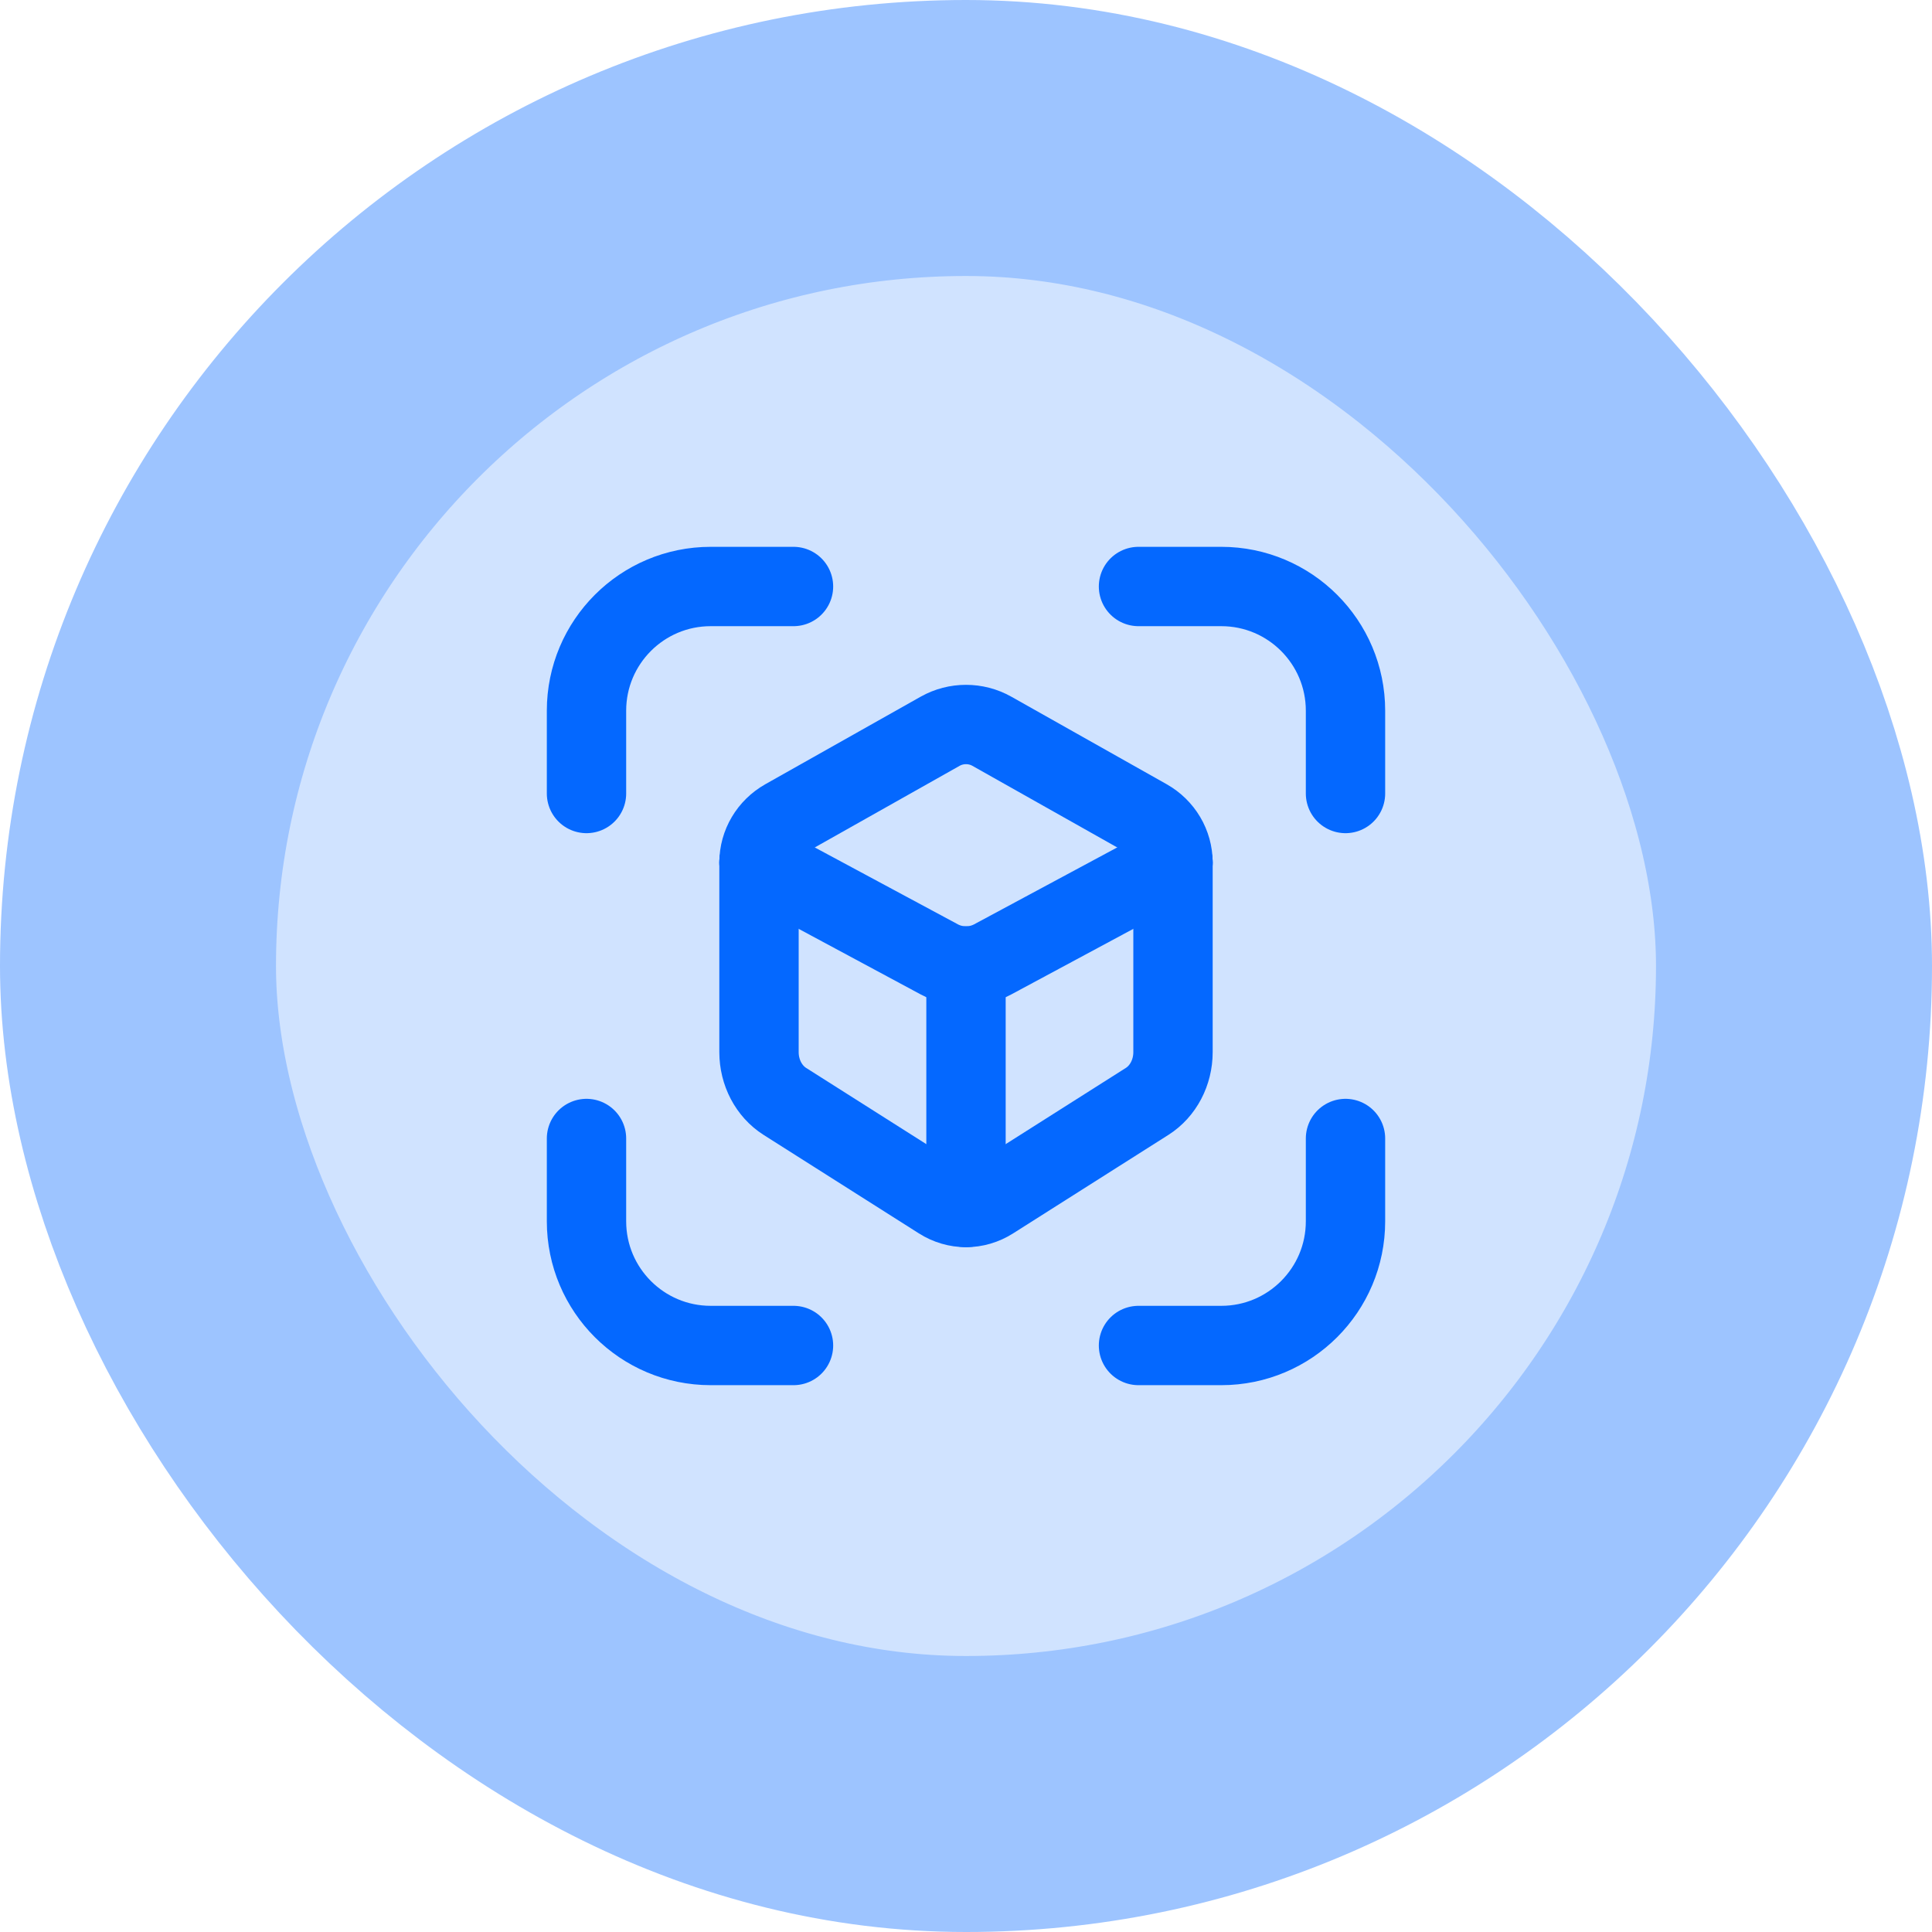
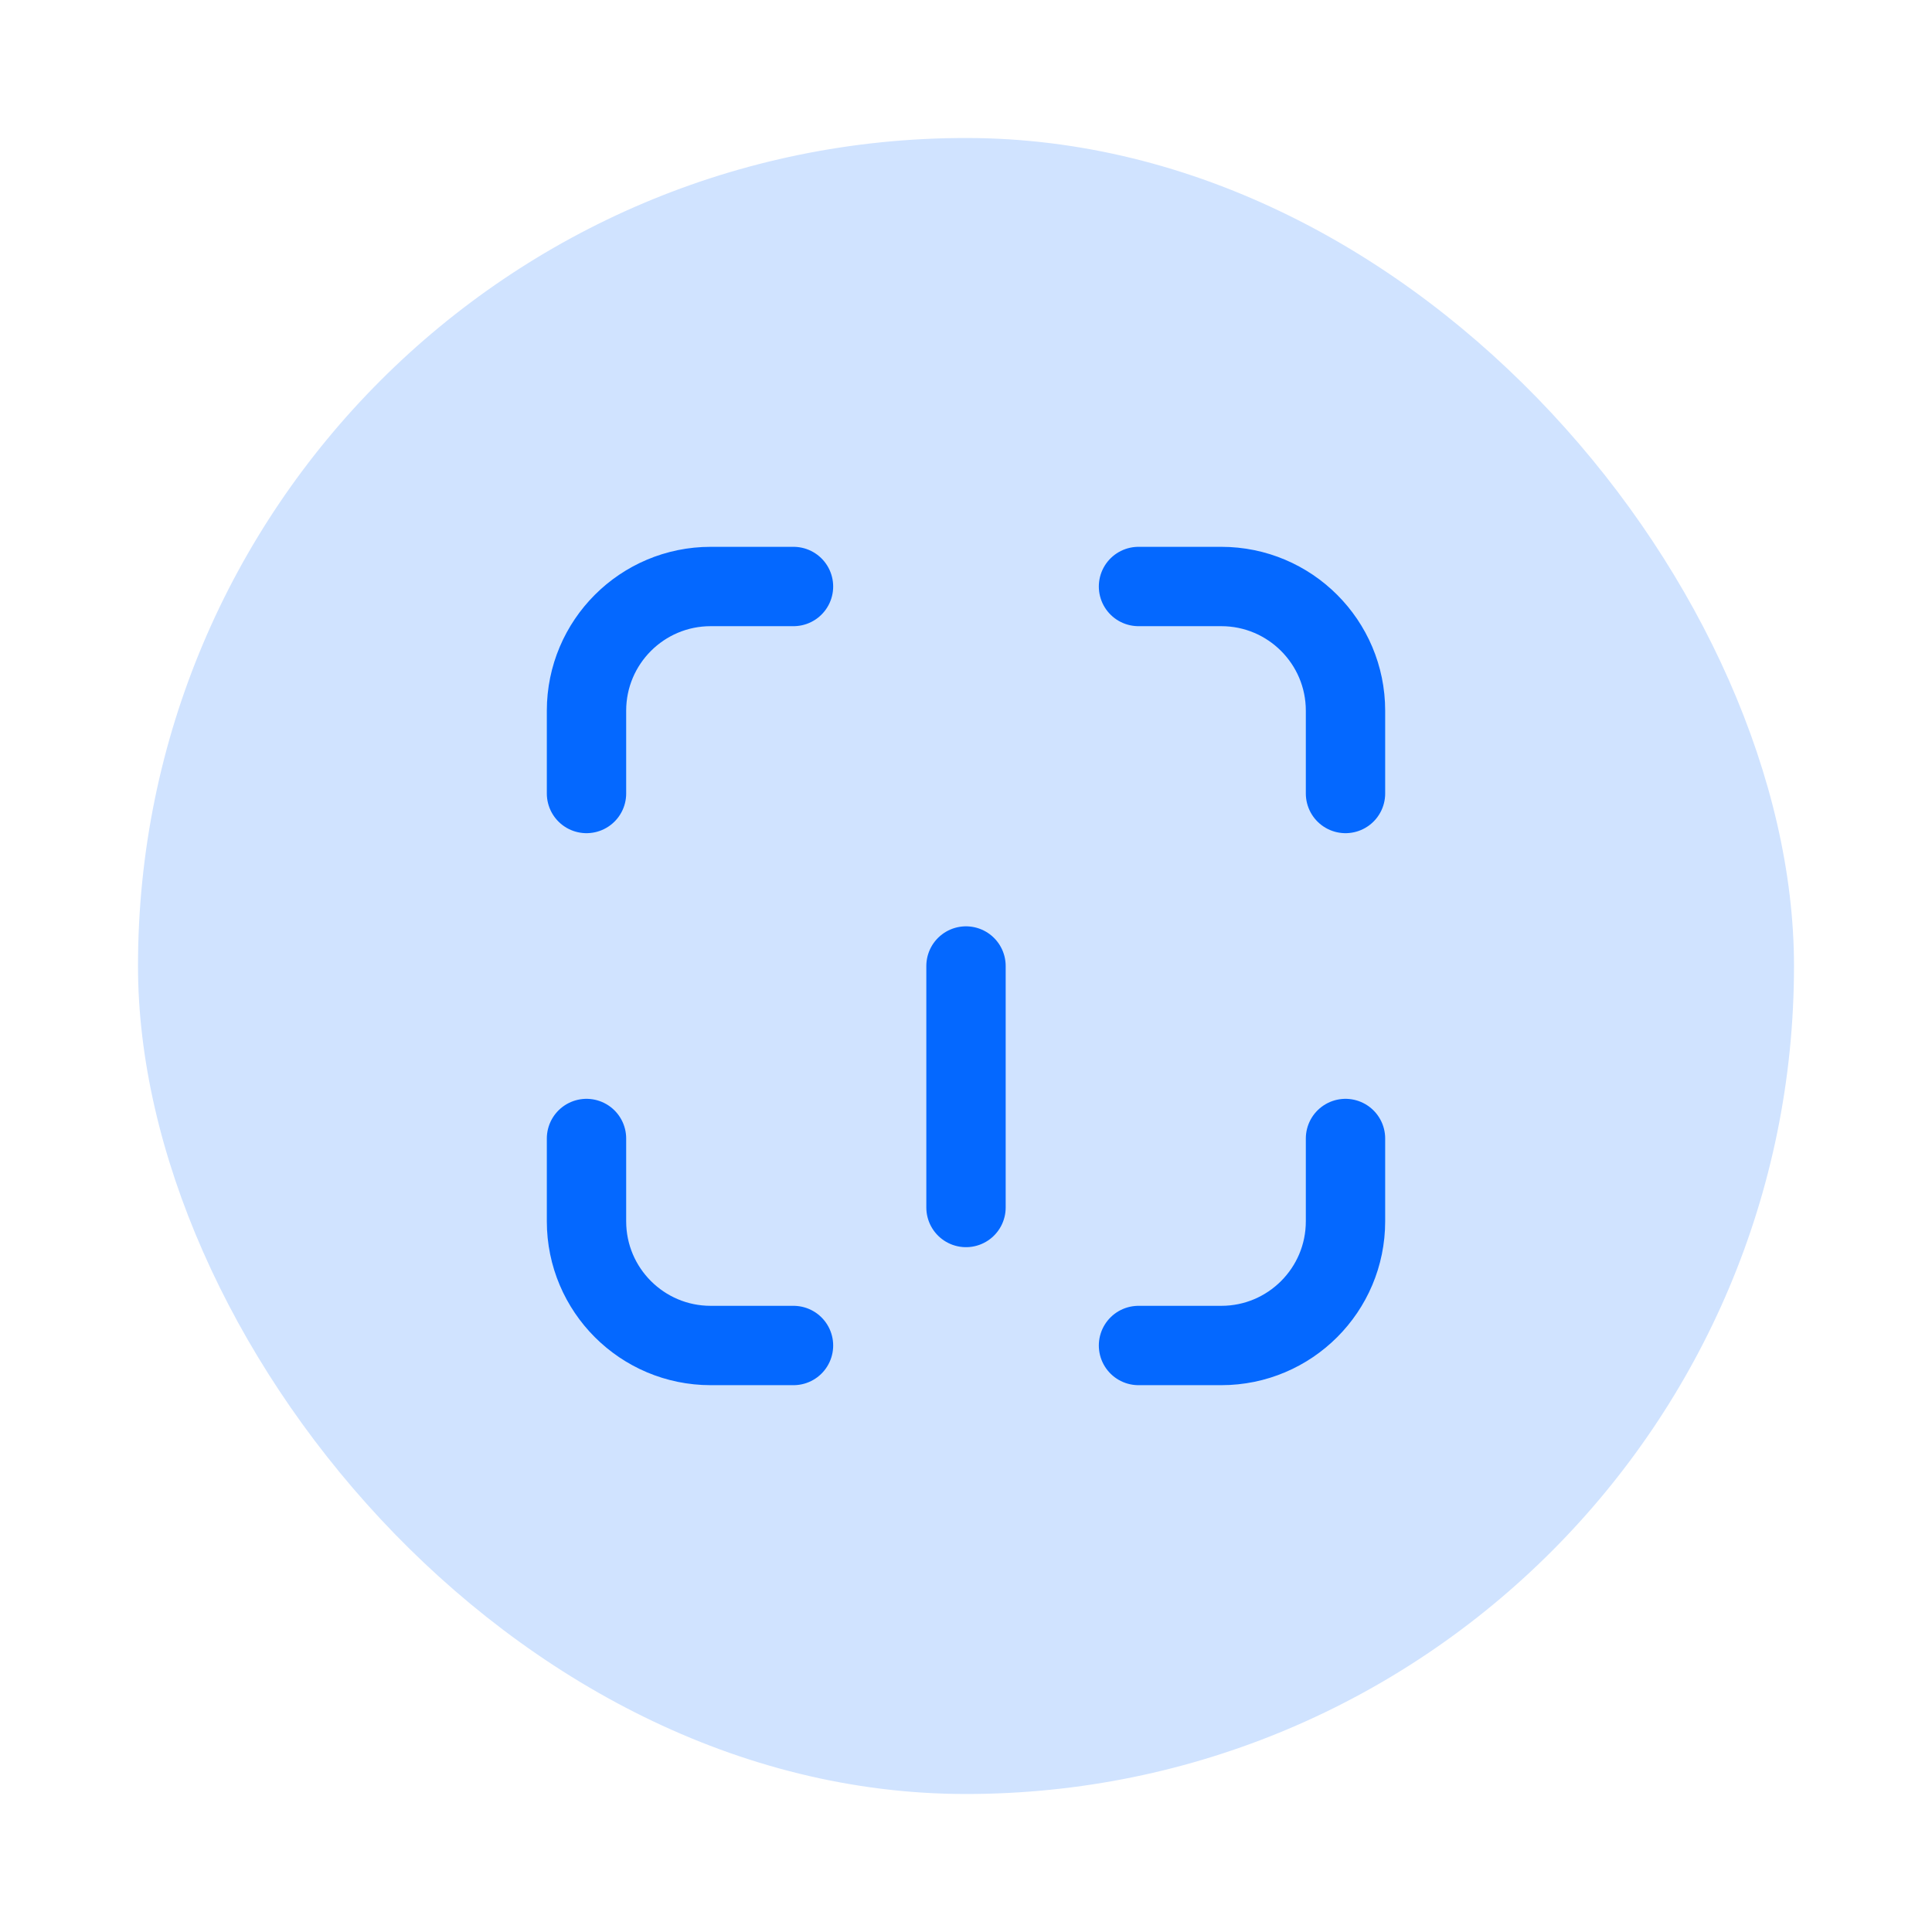
<svg xmlns="http://www.w3.org/2000/svg" width="56" height="56" viewBox="0 0 56 56" fill="none">
  <rect x="4" y="4" width="48" height="48" rx="24" fill="#D0E3FF" />
-   <rect x="4" y="4" width="48" height="48" rx="24" stroke="#9DC4FF" stroke-width="8" />
  <path d="M33 39H35.4C37.388 39 39 37.388 39 35.4V33" stroke="#0468FF" stroke-width="2.3" stroke-linecap="round" stroke-linejoin="round" />
  <path d="M33 17H35.4C37.388 17 39 18.612 39 20.6V23" stroke="#0468FF" stroke-width="2.3" stroke-linecap="round" stroke-linejoin="round" />
  <path d="M17 33V35.4C17 37.388 18.612 39 20.6 39H23" stroke="#0468FF" stroke-width="2.3" stroke-linecap="round" stroke-linejoin="round" />
  <path d="M17 23V20.6C17 18.612 18.612 17 20.6 17H23" stroke="#0468FF" stroke-width="2.3" stroke-linecap="round" stroke-linejoin="round" />
-   <path d="M22 25C22 24.477 22.286 23.994 22.75 23.732L27.25 21.196C27.714 20.935 28.286 20.935 28.75 21.196L33.25 23.732C33.714 23.994 34 24.477 34 25" stroke="#0468FF" stroke-width="2.3" stroke-linecap="round" stroke-linejoin="round" />
-   <path d="M34 25V30.498C34 31.086 33.714 31.631 33.25 31.925L28.75 34.779C28.286 35.074 27.714 35.074 27.25 34.779L22.75 31.925C22.286 31.631 22 31.086 22 30.498V25" stroke="#0468FF" stroke-width="2.3" stroke-linecap="round" stroke-linejoin="round" />
-   <path d="M34 25L28.776 27.807C28.296 28.064 27.704 28.064 27.224 27.807L22 25" stroke="#0468FF" stroke-width="2.3" stroke-linecap="round" stroke-linejoin="round" />
  <path d="M28 35V28" stroke="#0468FF" stroke-width="2.3" stroke-linecap="round" stroke-linejoin="round" />
</svg>